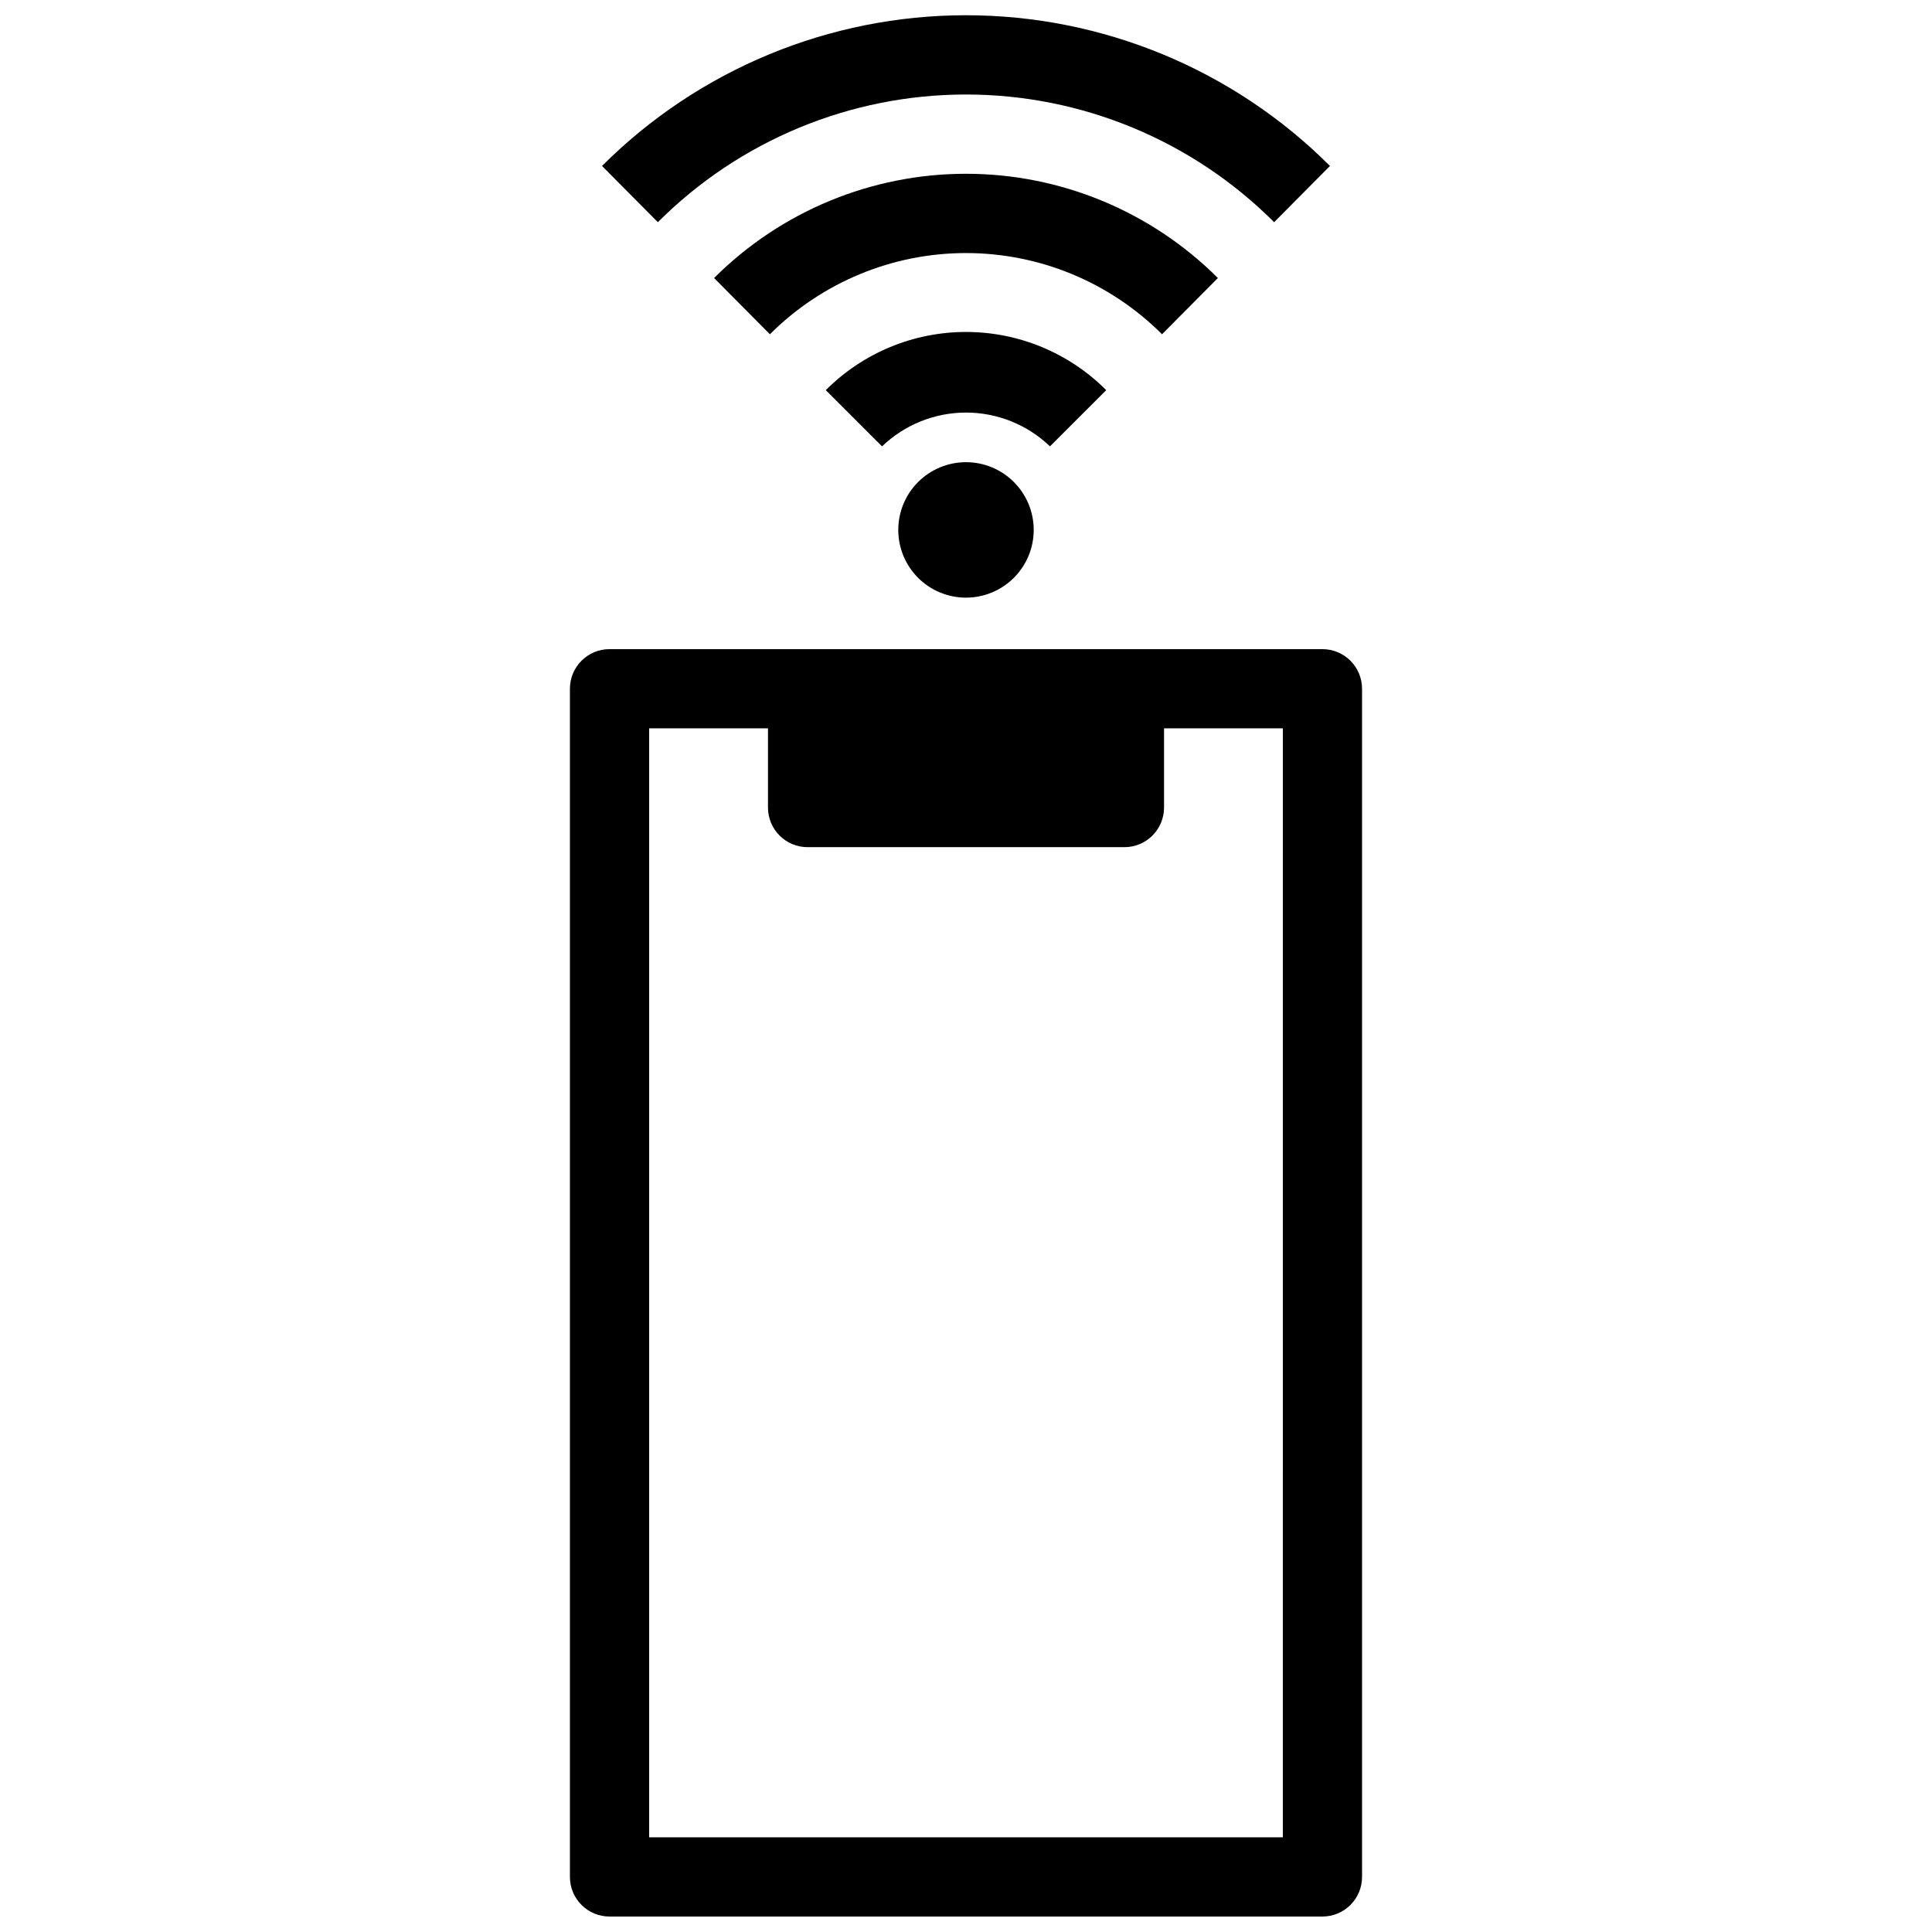
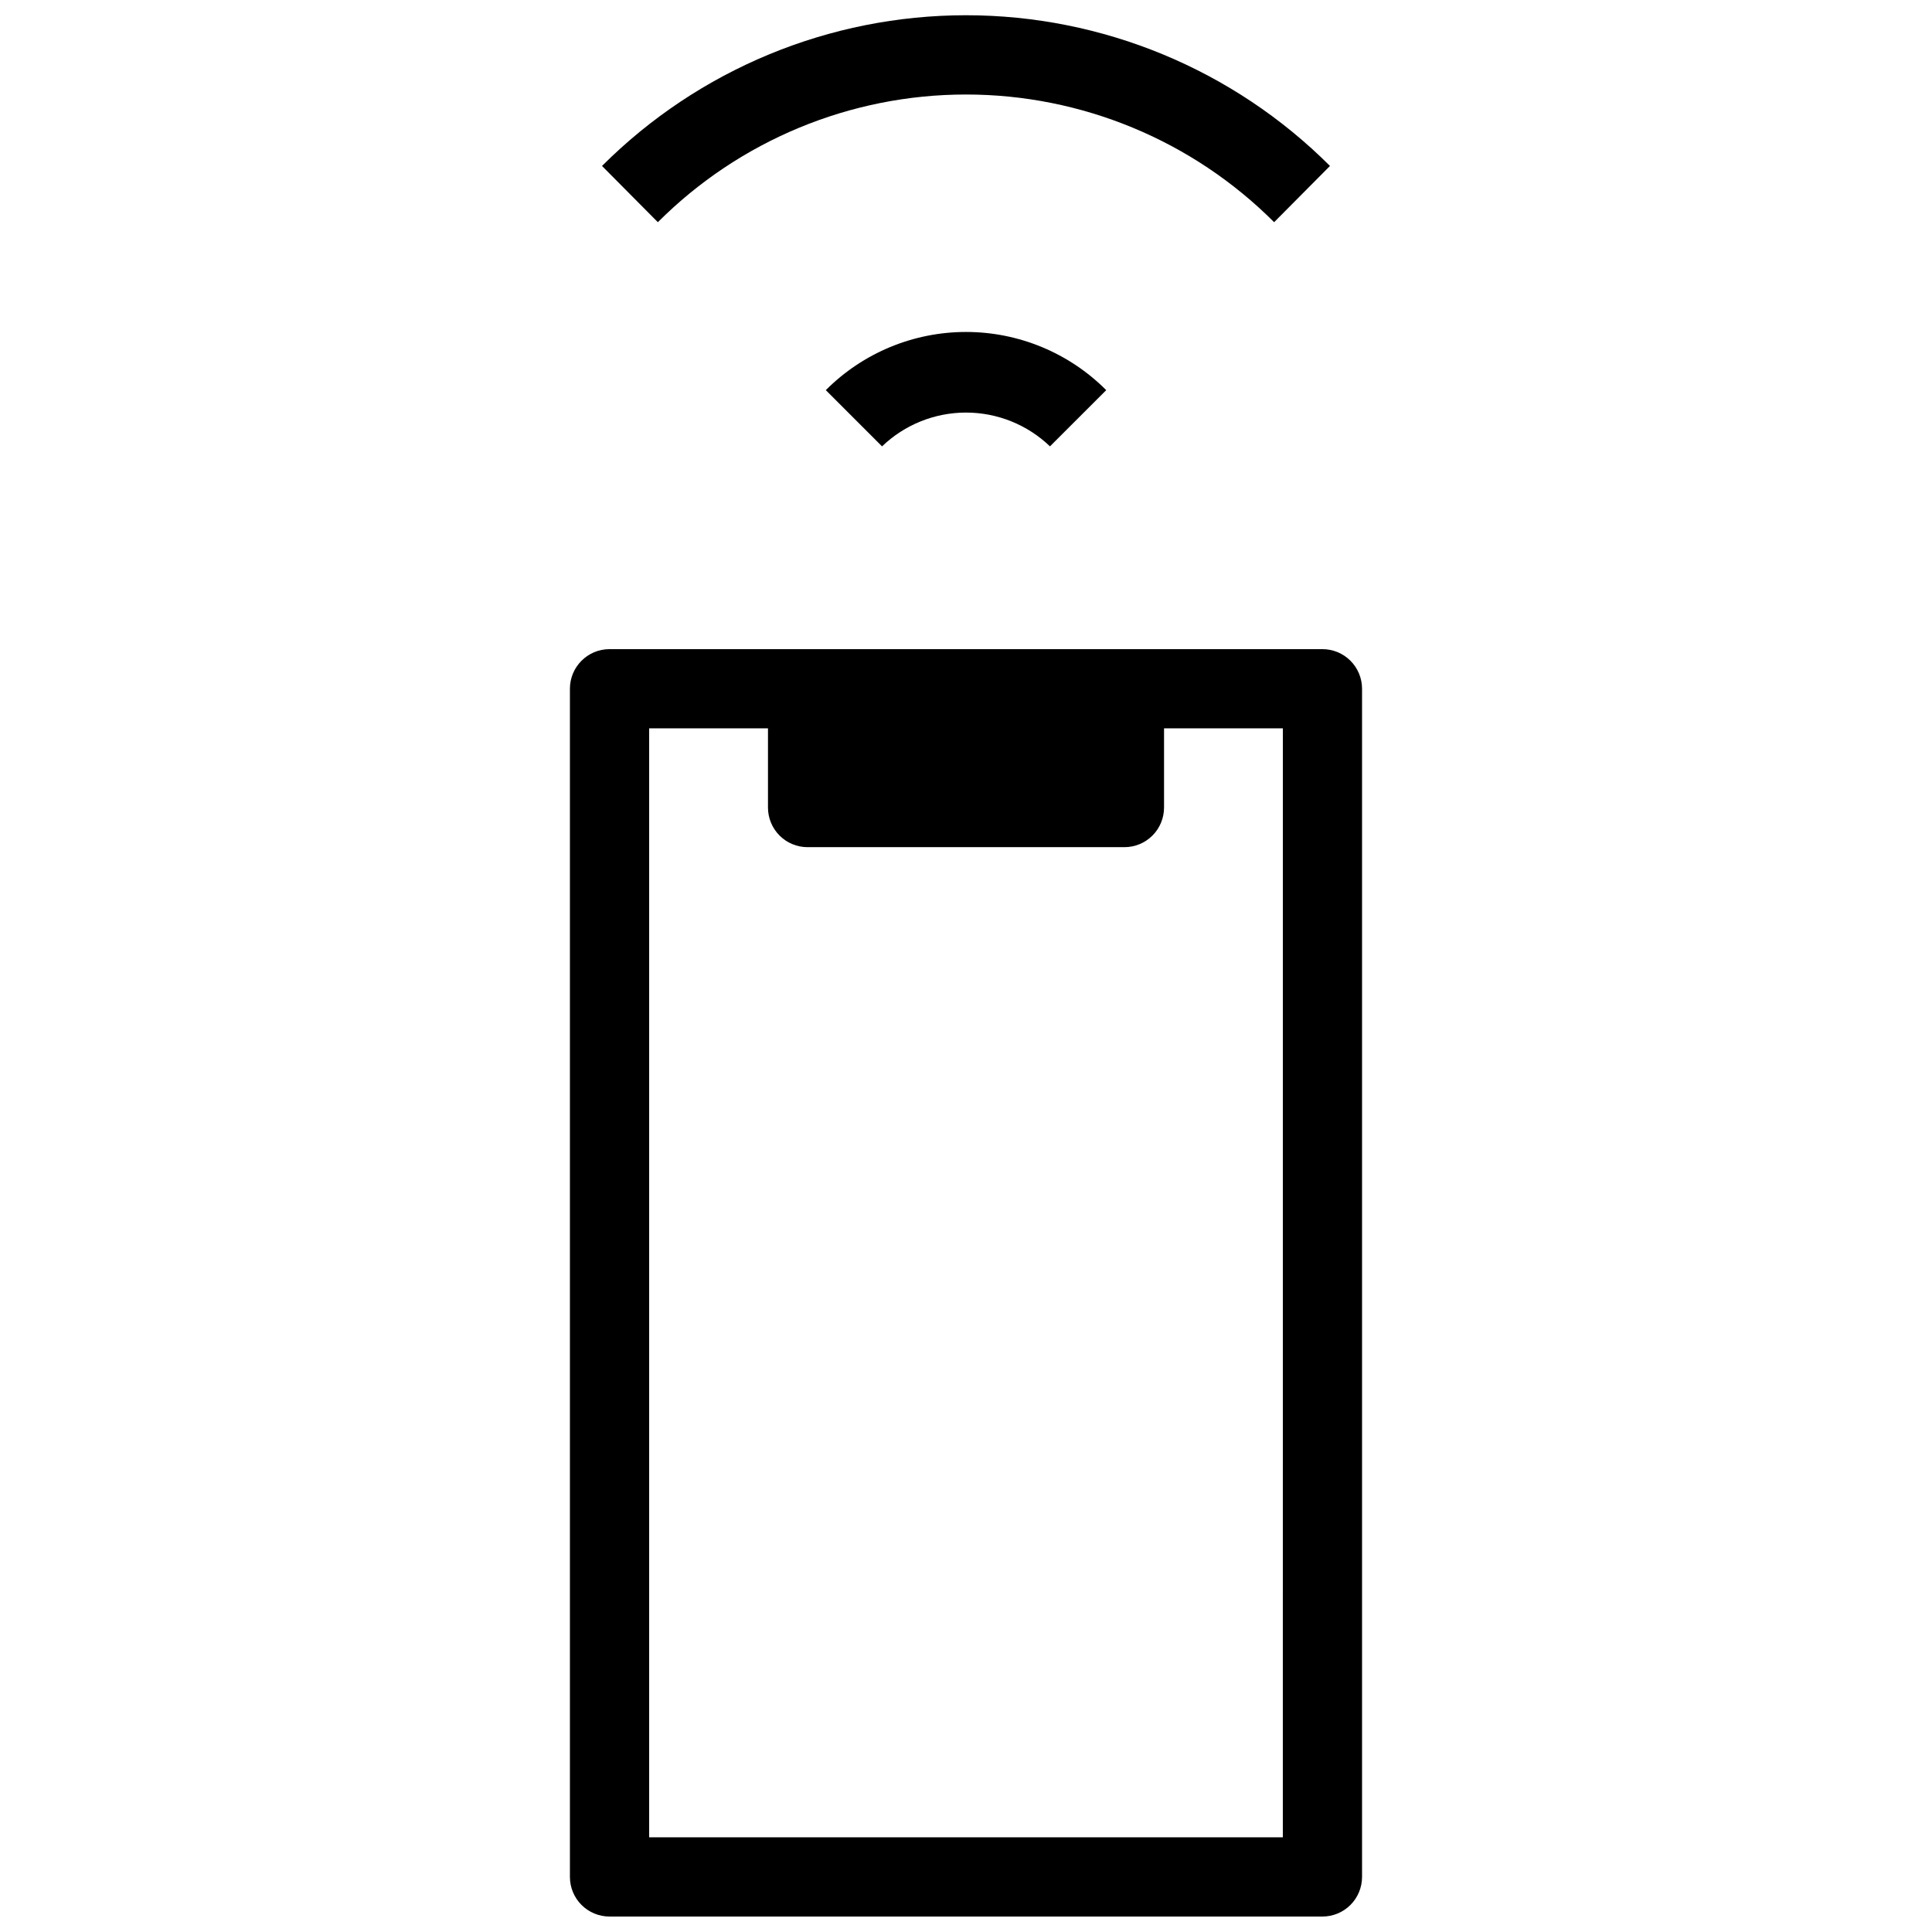
<svg xmlns="http://www.w3.org/2000/svg" width="800px" height="800px" version="1.1" viewBox="144 144 512 512">
  <defs>
    <clipPath id="b">
      <path d="m295 316h210v335.9h-210z" />
    </clipPath>
    <clipPath id="a">
      <path d="m303 148.09h194v54.906h-194z" />
    </clipPath>
  </defs>
  <g clip-path="url(#b)">
    <path d="m494.46 316.03h-188.93c-5.797 0-10.496 4.699-10.496 10.496v314.88c0 2.785 1.105 5.453 3.074 7.422s4.637 3.074 7.422 3.074h188.93c2.785 0 5.457-1.105 7.422-3.074 1.969-1.969 3.074-4.637 3.074-7.422v-314.88c0-2.785-1.105-5.453-3.074-7.422-1.965-1.969-4.637-3.074-7.422-3.074zm-10.496 314.88h-167.93v-293.89h31.488v20.992c0 2.781 1.105 5.453 3.074 7.422s4.637 3.074 7.422 3.074h83.969c2.781 0 5.453-1.105 7.422-3.074 1.965-1.969 3.074-4.641 3.074-7.422v-20.992h31.488z" />
  </g>
  <g clip-path="url(#a)">
    <path d="m303.54 187.98 14.801 14.906v-0.004c21.652-21.664 51.027-33.836 81.66-33.836 30.629 0 60.004 12.172 81.656 33.836l14.801-14.902c-25.586-25.574-60.281-39.941-96.457-39.941s-70.871 14.367-96.461 39.941z" />
  </g>
-   <path d="m466.75 217.68c-17.711-17.691-41.723-27.629-66.754-27.629-25.035 0-49.043 9.938-66.758 27.629l14.801 14.906v-0.004c13.777-13.781 32.469-21.52 51.957-21.52 19.484 0 38.176 7.738 51.953 21.52z" />
  <path d="m437.16 247.39c-9.848-9.871-23.215-15.418-37.156-15.418s-27.312 5.547-37.156 15.418l14.906 14.906-0.004-0.004c5.984-5.746 13.957-8.957 22.254-8.957 8.293 0 16.27 3.211 22.25 8.957z" />
-   <path d="m382.05 284.54c0.027 4.754 1.941 9.301 5.316 12.648 3.379 3.344 7.945 5.211 12.699 5.195 4.754-0.02 9.309-1.926 12.66-5.297 3.352-3.371 5.231-7.934 5.219-12.688-0.008-4.754-1.902-9.309-5.269-12.668-3.363-3.359-7.922-5.246-12.676-5.246-4.781 0-9.359 1.906-12.73 5.293-3.367 3.391-5.246 7.984-5.219 12.762z" />
</svg>